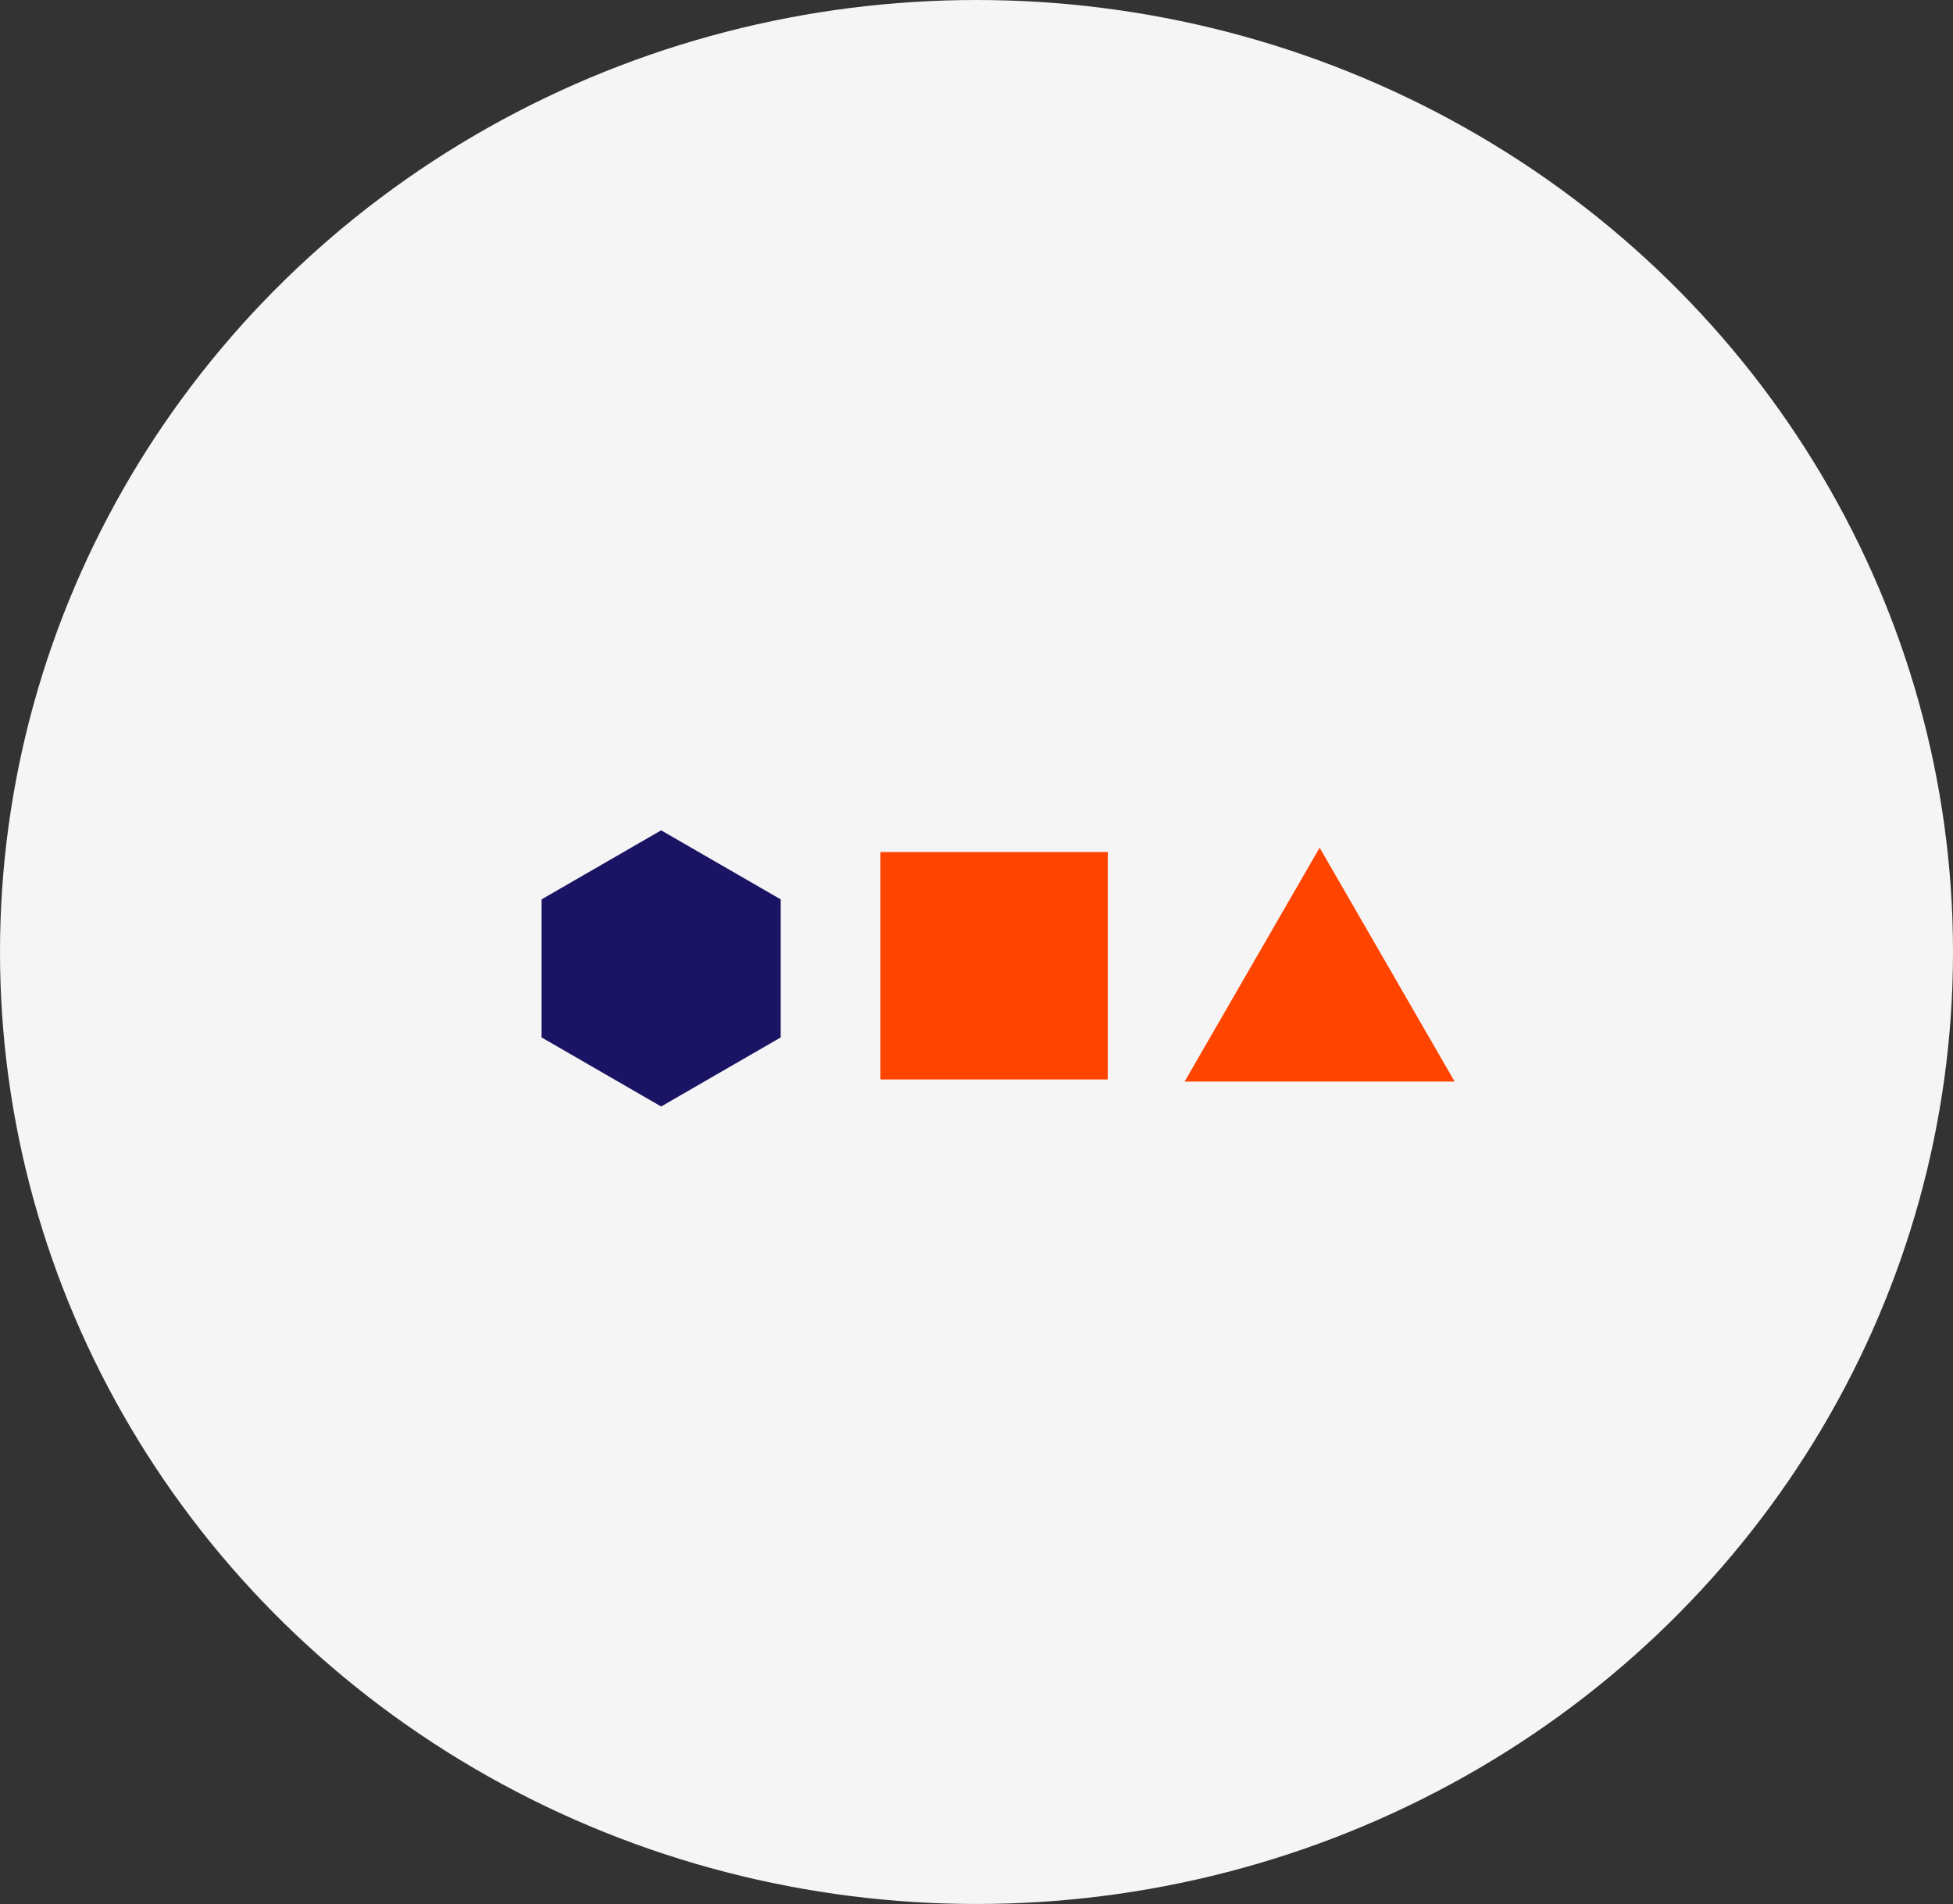
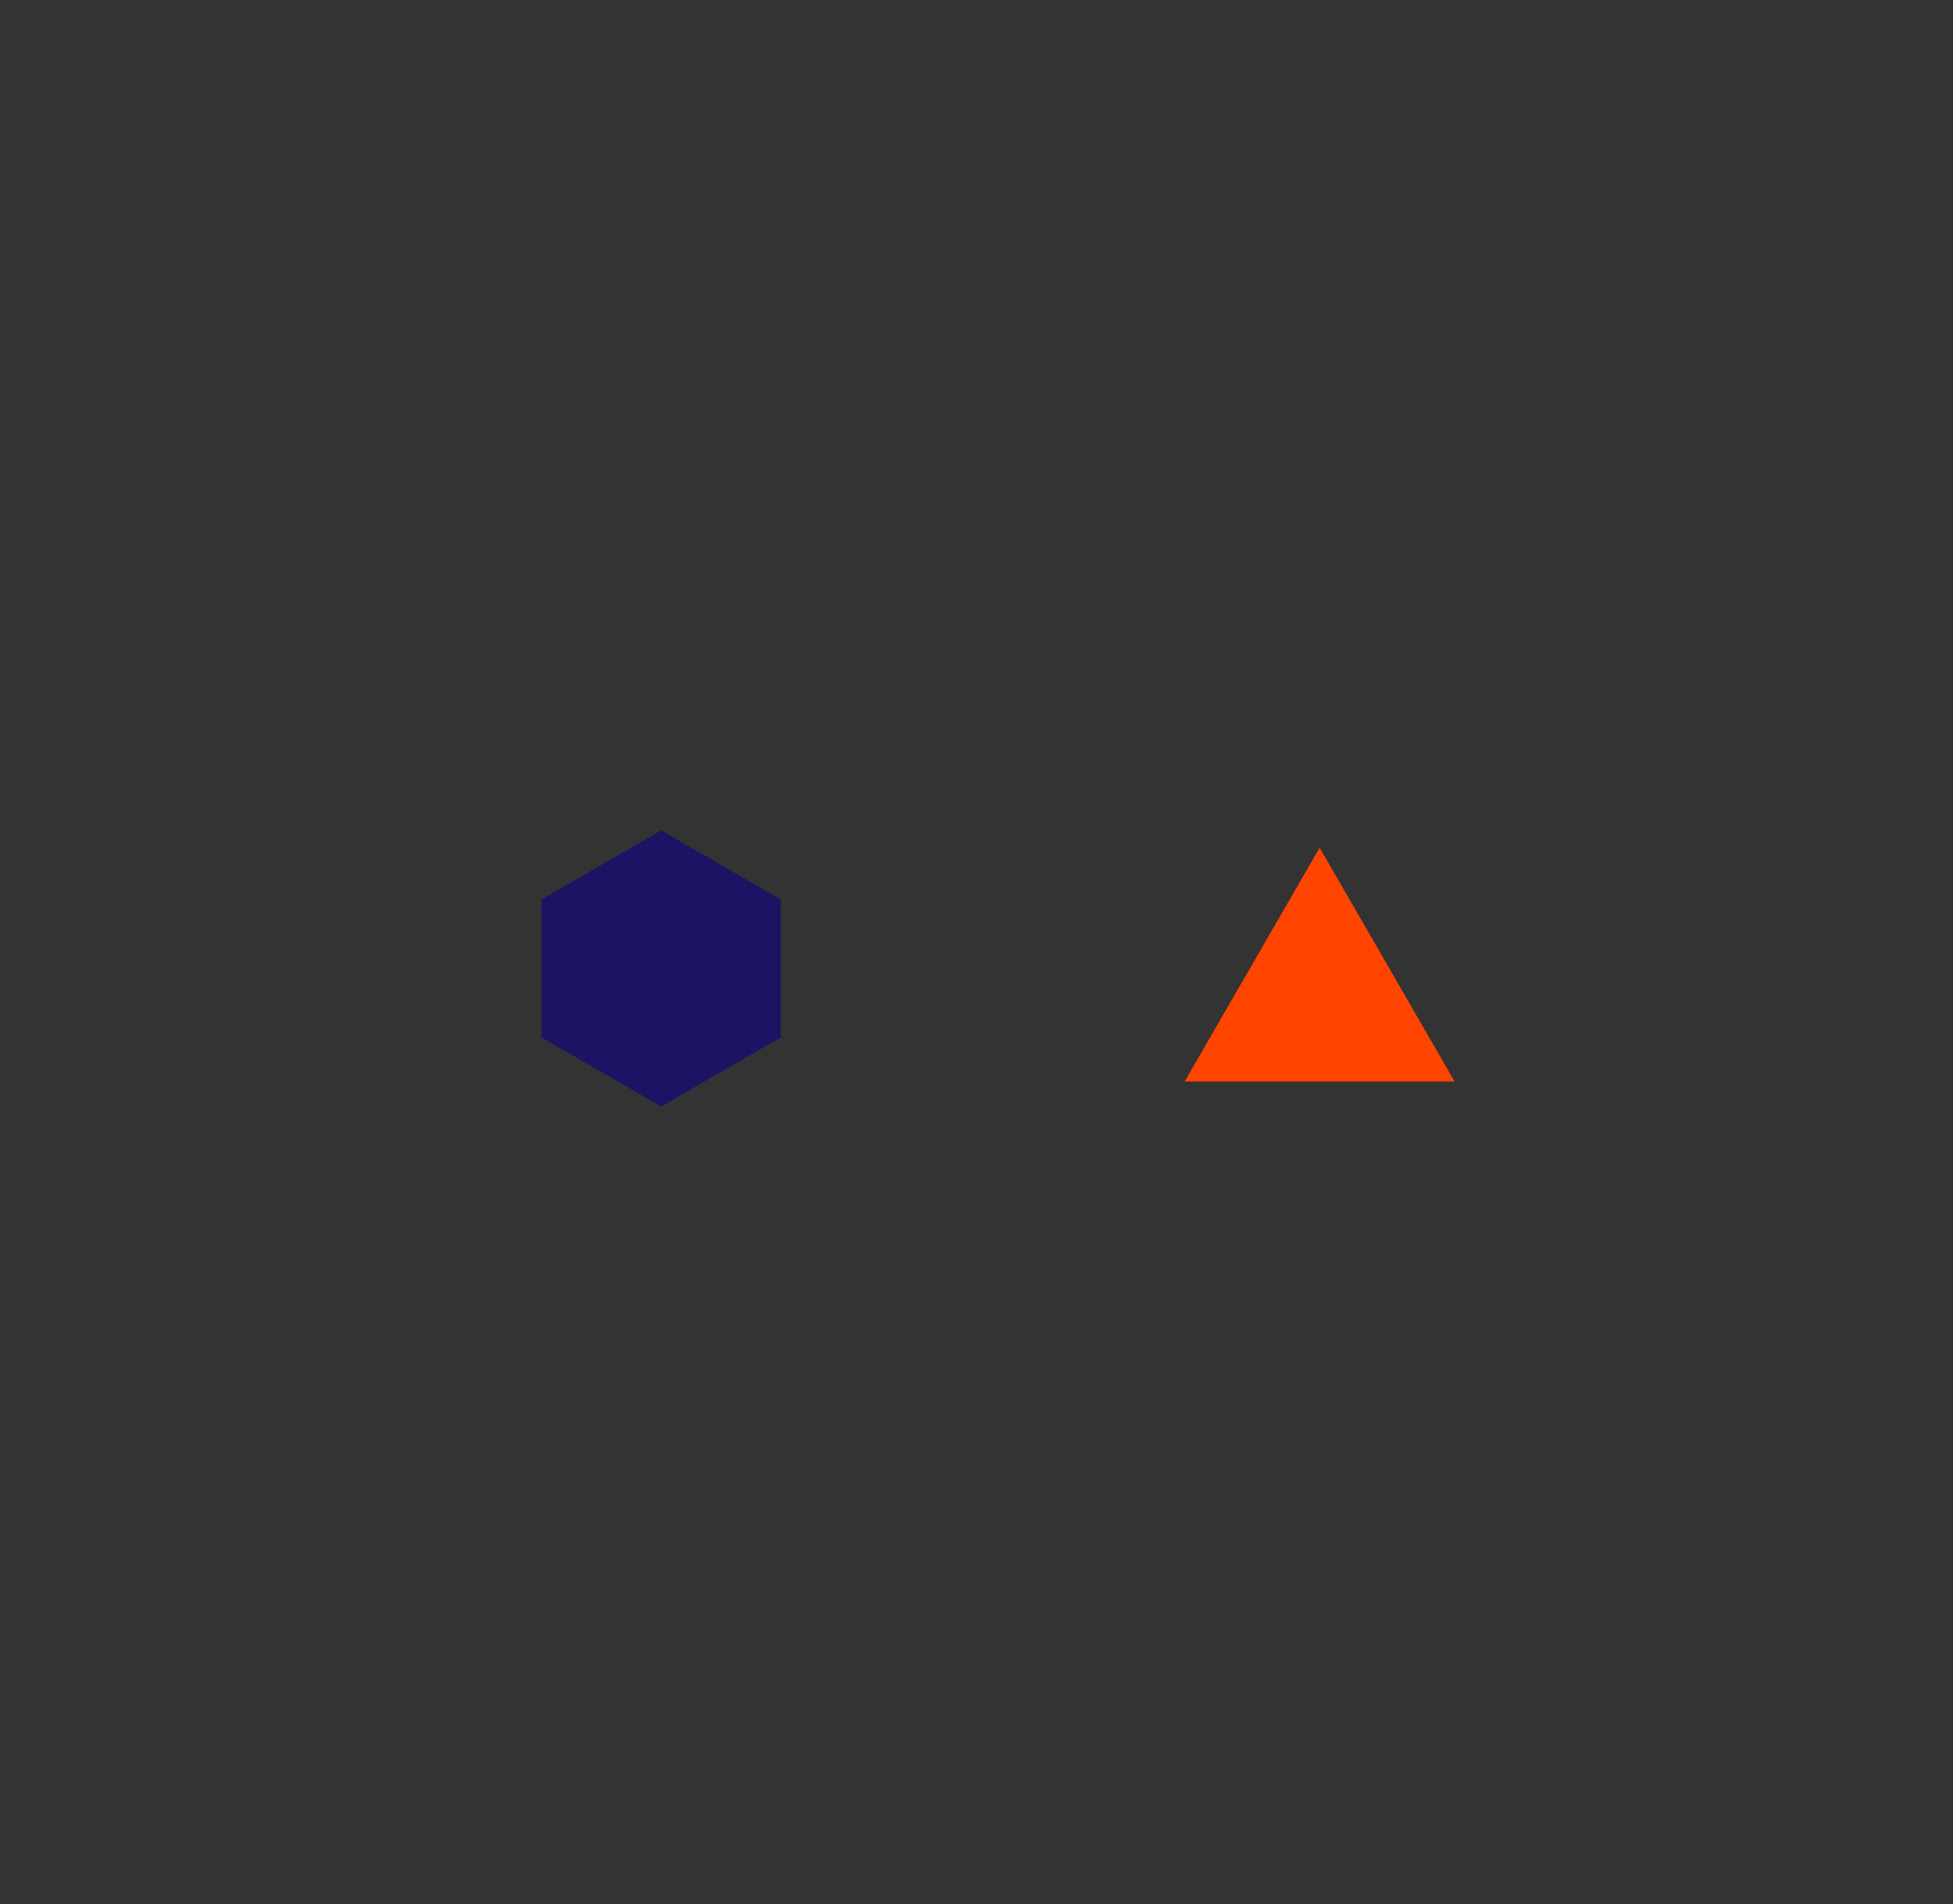
<svg xmlns="http://www.w3.org/2000/svg" id="Component_34_1" data-name="Component 34 – 1" width="476" height="464" viewBox="0 0 476 464">
  <rect x="0" y="0" width="476" height="464" fill="#333333" stroke="none" />
-   <ellipse id="Ellipse_20" data-name="Ellipse 20" cx="238" cy="232" rx="238" ry="232" fill="#f5f5f5" />
  <g id="Group_80" data-name="Group 80" transform="translate(132 202.352)">
    <path id="Path_104" data-name="Path 104" d="M29.14,0,0,16.824V50.472L29.14,67.3,58.279,50.472V16.824Z" fill="#1b1464" />
-     <rect id="Rectangle_108" data-name="Rectangle 108" width="55.417" height="55.417" transform="translate(82.58 5.295)" fill="#f40" />
-     <path id="Path_105" data-name="Path 105" d="M156.726,61.221h65.808L189.63,4.229Z" fill="#f40" />
+     <path id="Path_105" data-name="Path 105" d="M156.726,61.221h65.808L189.63,4.229" fill="#f40" />
  </g>
</svg>